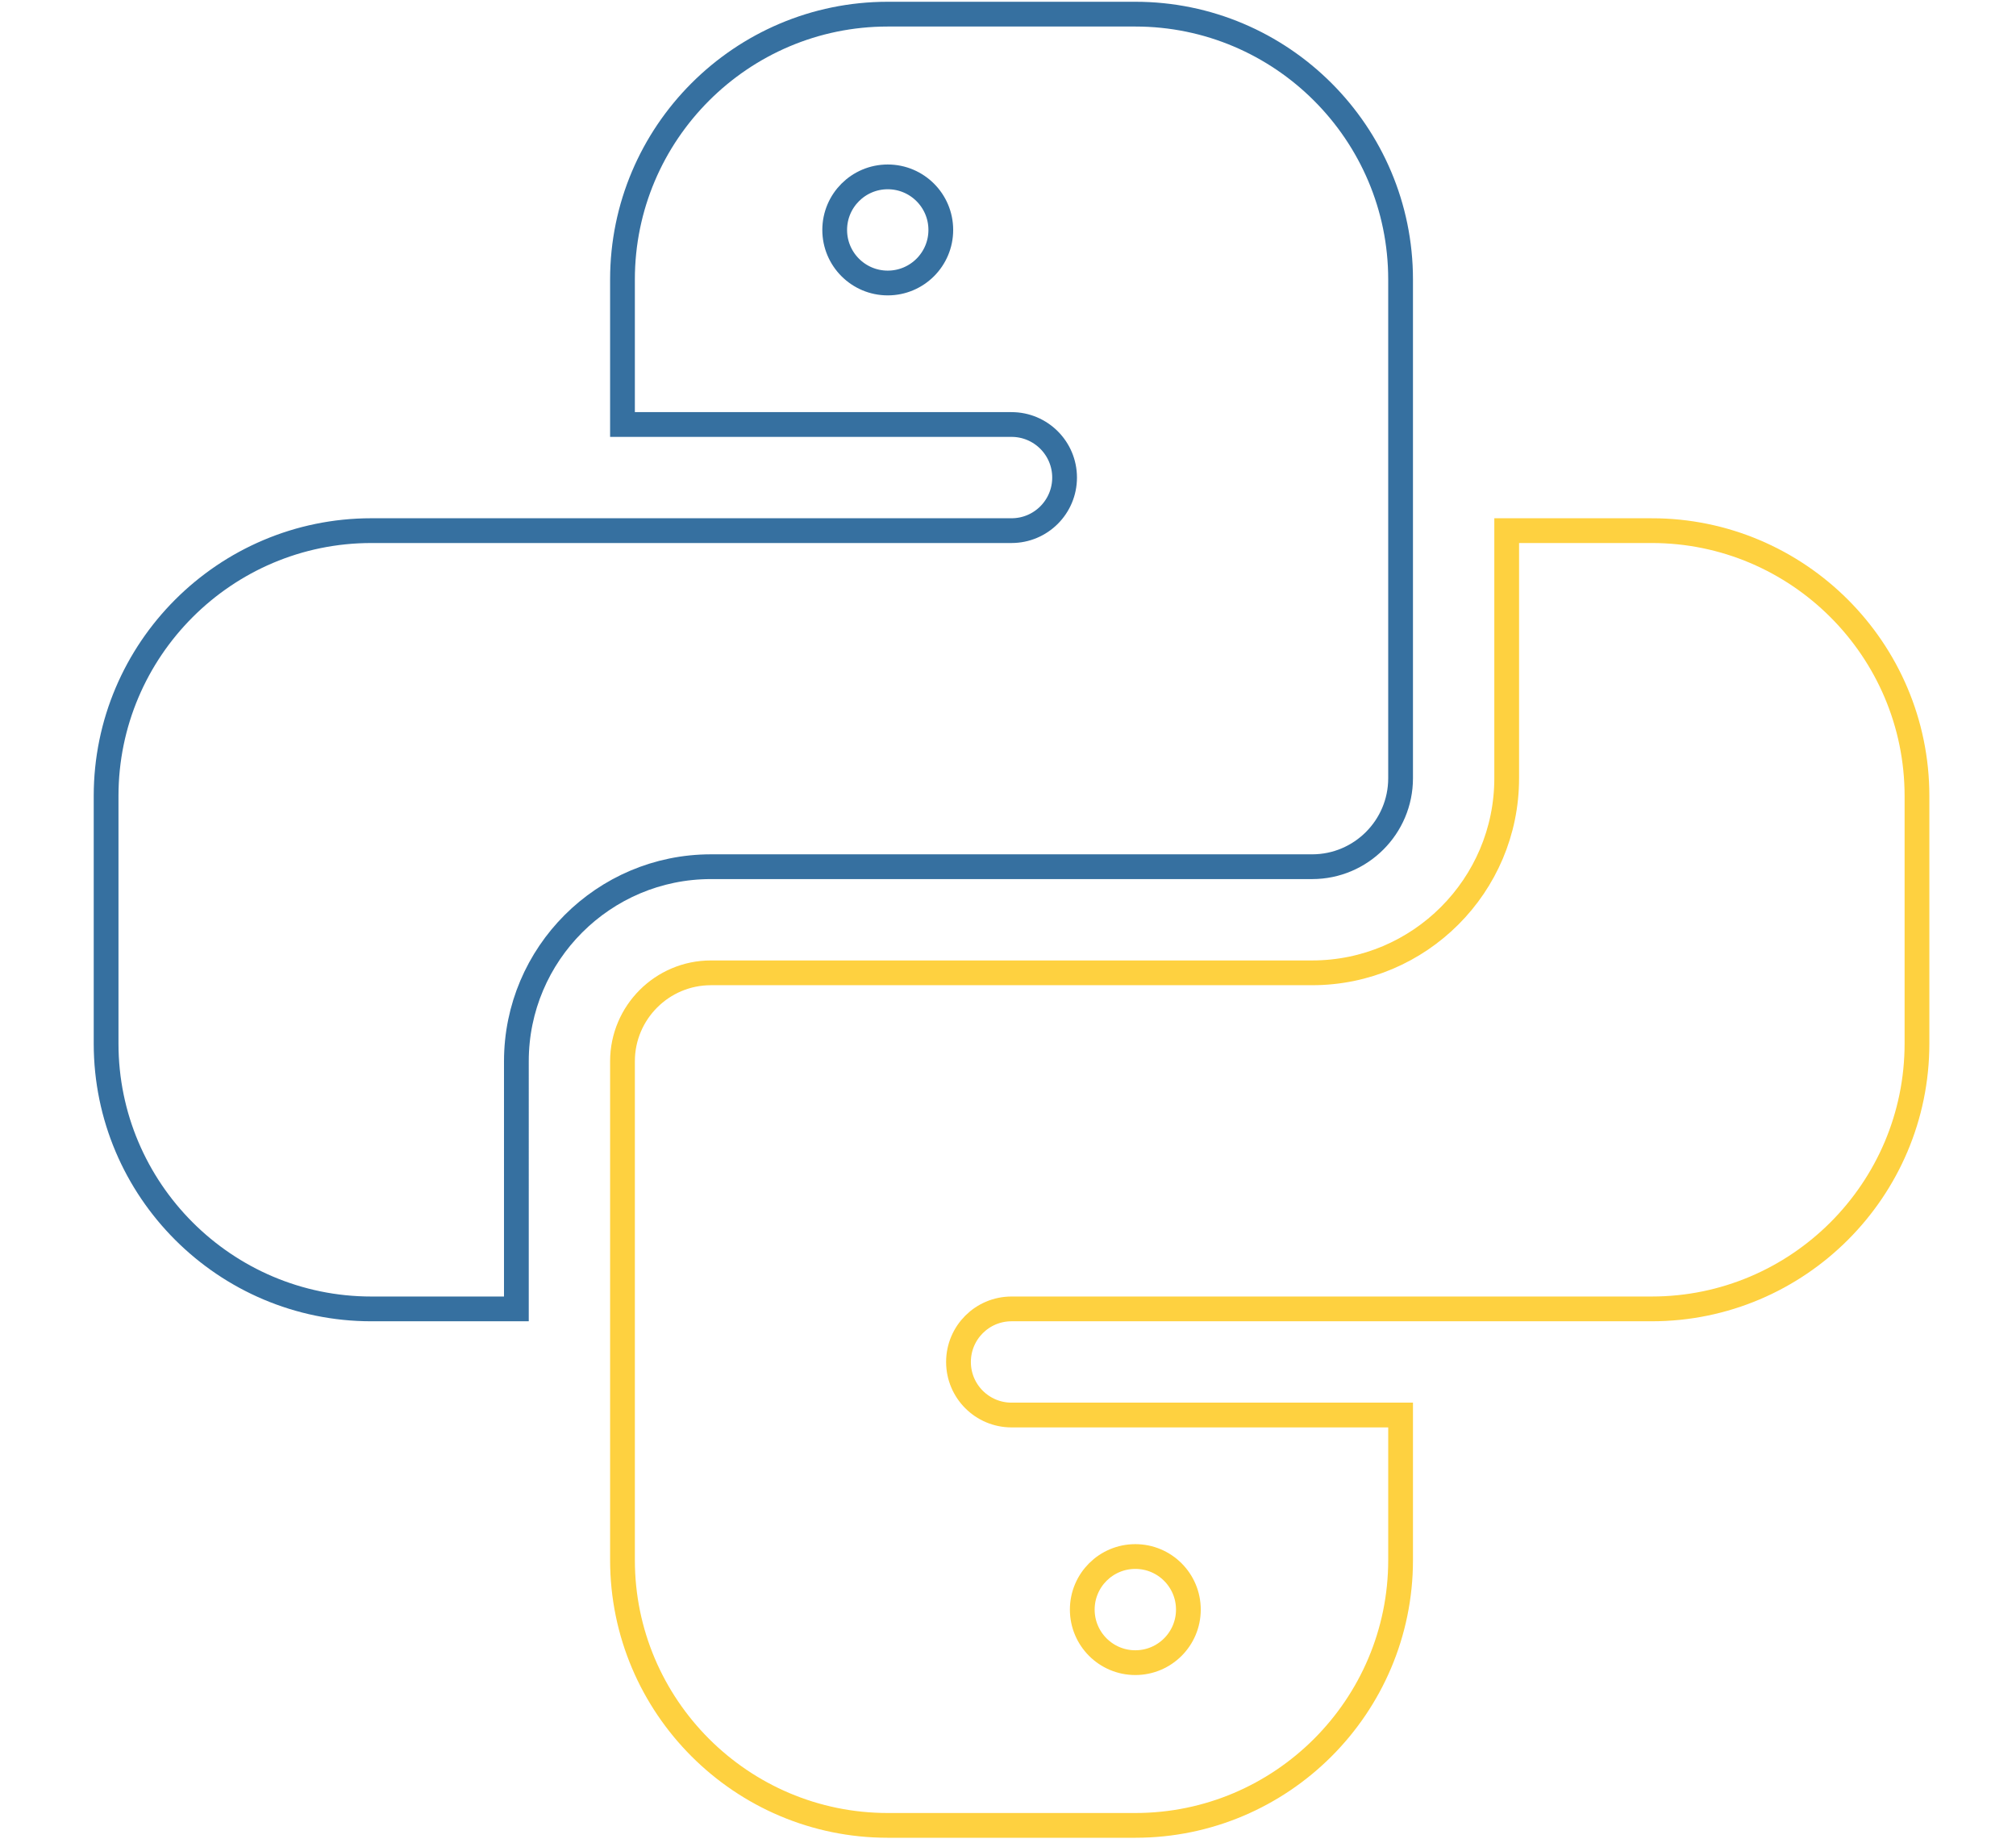
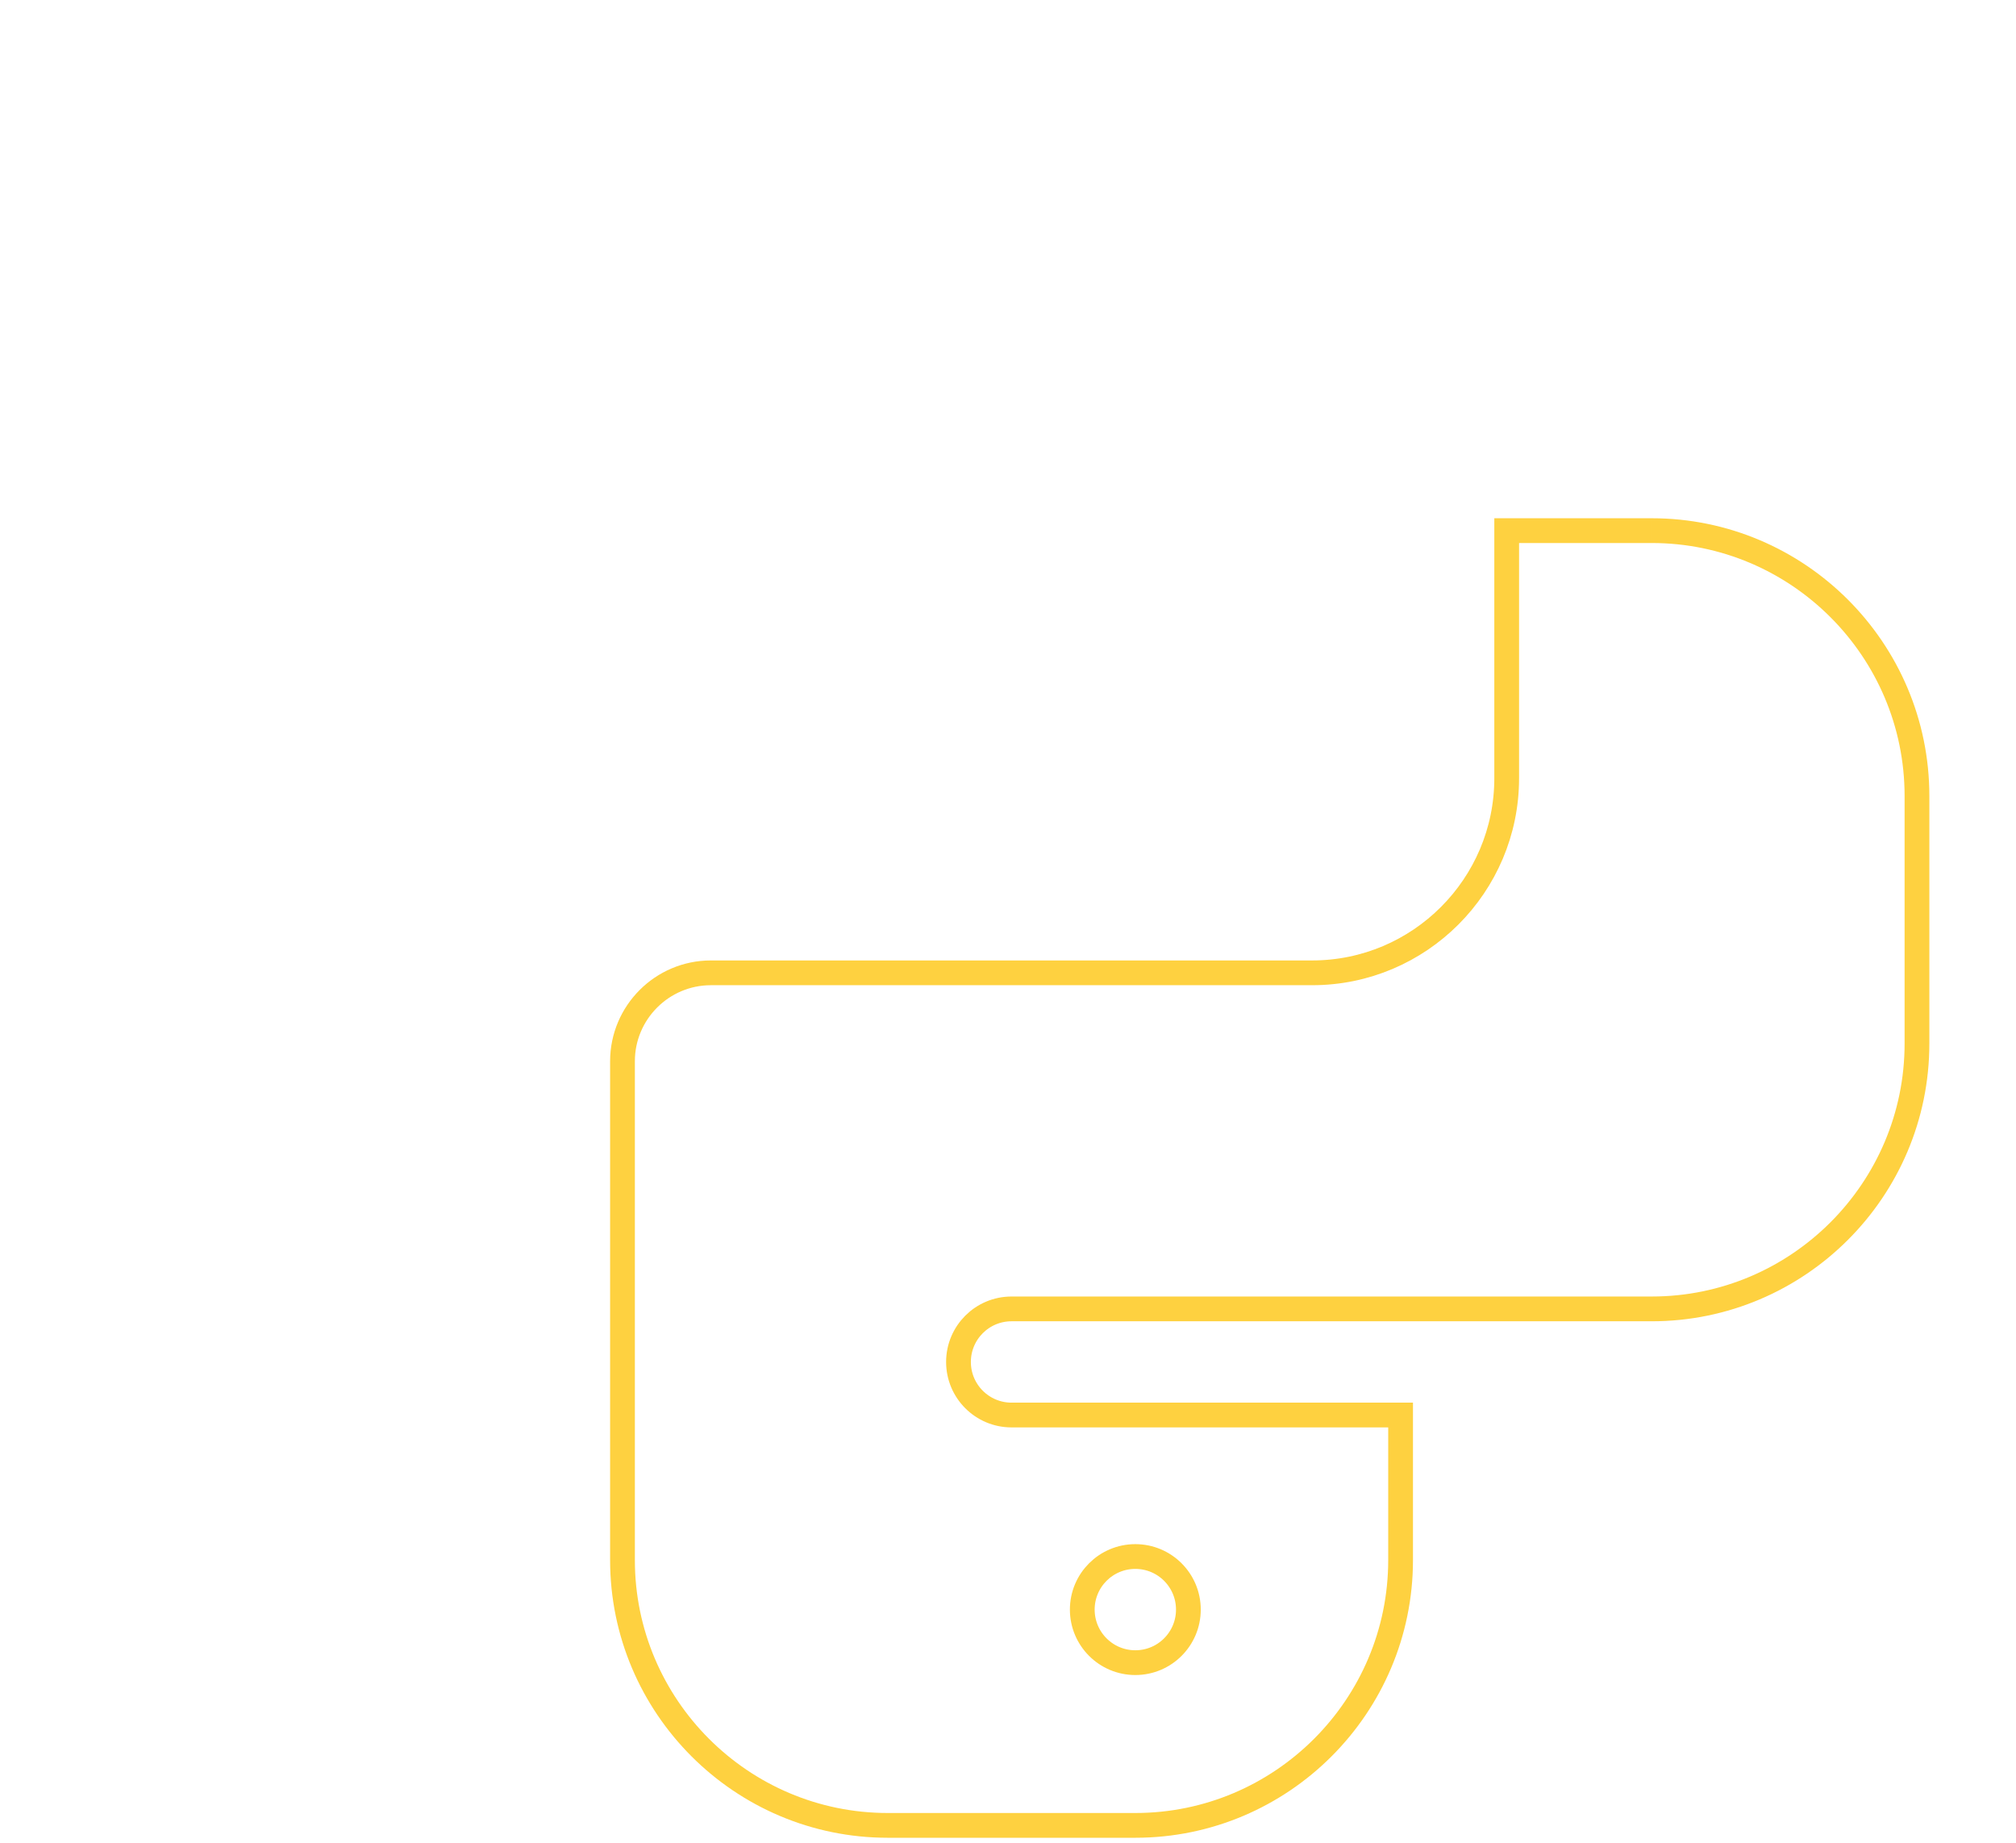
<svg xmlns="http://www.w3.org/2000/svg" viewBox="-30 -4 570 521" id="py-icon">
  <style>
        @keyframes first {
        0% {
        stroke-dasharray: 0 1600;
        }
        50% {
        stroke-dasharray: 1600 1600;
        }
        50% {
        fill: transparent;
        }
        75%, 100% {
        fill: #3670A0;
        }
        }

        @keyframes second {
        0% {
        stroke-dasharray: 0 1600;
        }
        50% {
        stroke-dasharray: 1600 1600;
        }
        50% {
        fill: transparent;
        }
        75%, 100% {
        fill: #FED140;
        }
        }

        #py-icon {
        fill: transparent;
        }
        .first-child {
        stroke: #3670A0;
        stroke-width: 7px;
        animation: first 5s linear forwards;
        animation-iteration-count: infinite;
        }

        .last-child {
        stroke: #FED140;
        stroke-width: 7px;
        animation: second 5s linear forwards;
        animation-iteration-count: infinite;
        }
    </style>
-   <path class="first-child" d="m116 296c0-30.328 24.672-55 55-55h170c13.785 0 25-11.215 25-25v-141c0-41.355-33.645-75-75-75h-70c-41.355 0-75 33.645-75 75v41h110c8.285 0 15 6.715 15 15s-6.715 15-15 15h-181c-41.355 0-75 33.645-75 75v70c0 41.355 33.645 75 75 75h41zm105-220c-8.285 0-15-6.715-15-15s6.715-15 15-15 15 6.715 15 15-6.715 15-15 15zm0 0" />
-   <path class="last-child" d="m437 146h-41v70c0 30.328-24.672 55-55 55h-170c-13.785 0-25 11.215-25 25v141c0 41.355 33.645 75 75 75h70c41.355 0 75-33.645 75-75v-41h-110c-8.285 0-15-6.715-15-15s6.715-15 15-15h181c41.355 0 75-33.645 75-75v-70c0-41.355-33.645-75-75-75zm-146 290c8.285 0 15 6.715 15 15s-6.715 15-15 15-15-6.715-15-15 6.715-15 15-15zm0 0" />
+   <path class="last-child" d="m437 146h-41v70c0 30.328-24.672 55-55 55h-170c-13.785 0-25 11.215-25 25v141c0 41.355 33.645 75 75 75h70c41.355 0 75-33.645 75-75v-41h-110c-8.285 0-15-6.715-15-15s6.715-15 15-15h181c41.355 0 75-33.645 75-75v-70c0-41.355-33.645-75-75-75m-146 290c8.285 0 15 6.715 15 15s-6.715 15-15 15-15-6.715-15-15 6.715-15 15-15zm0 0" />
</svg>